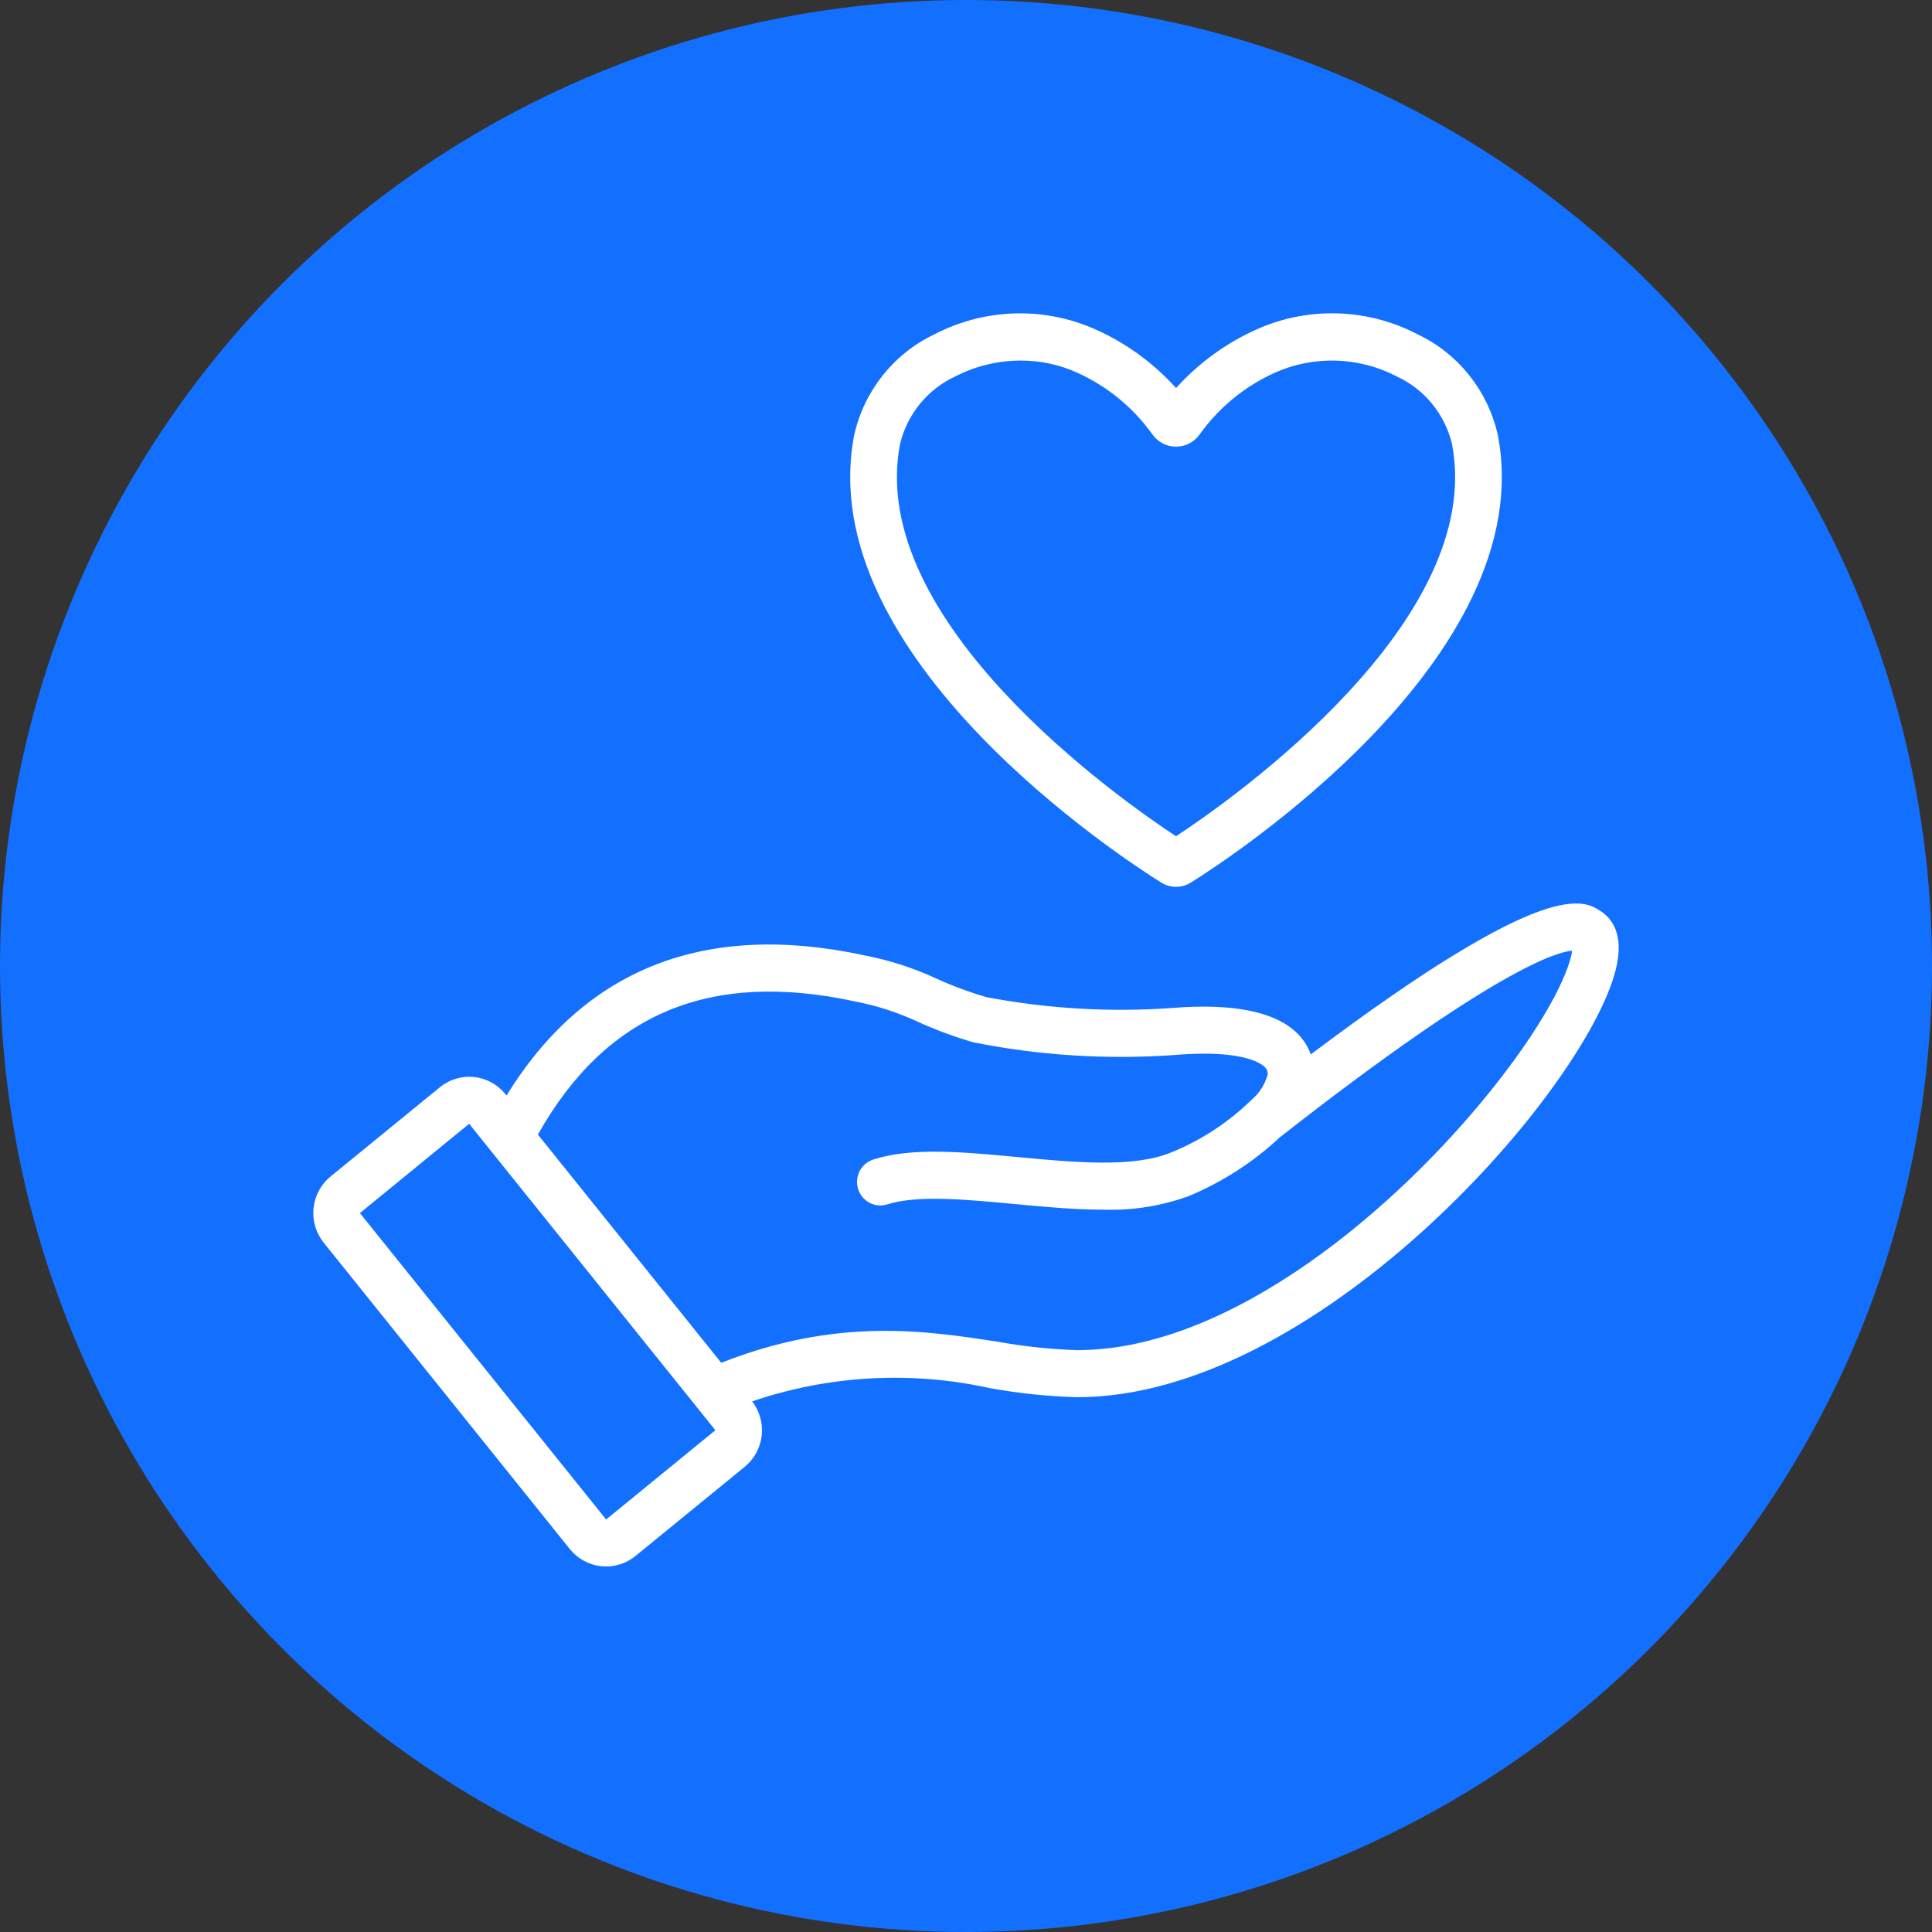
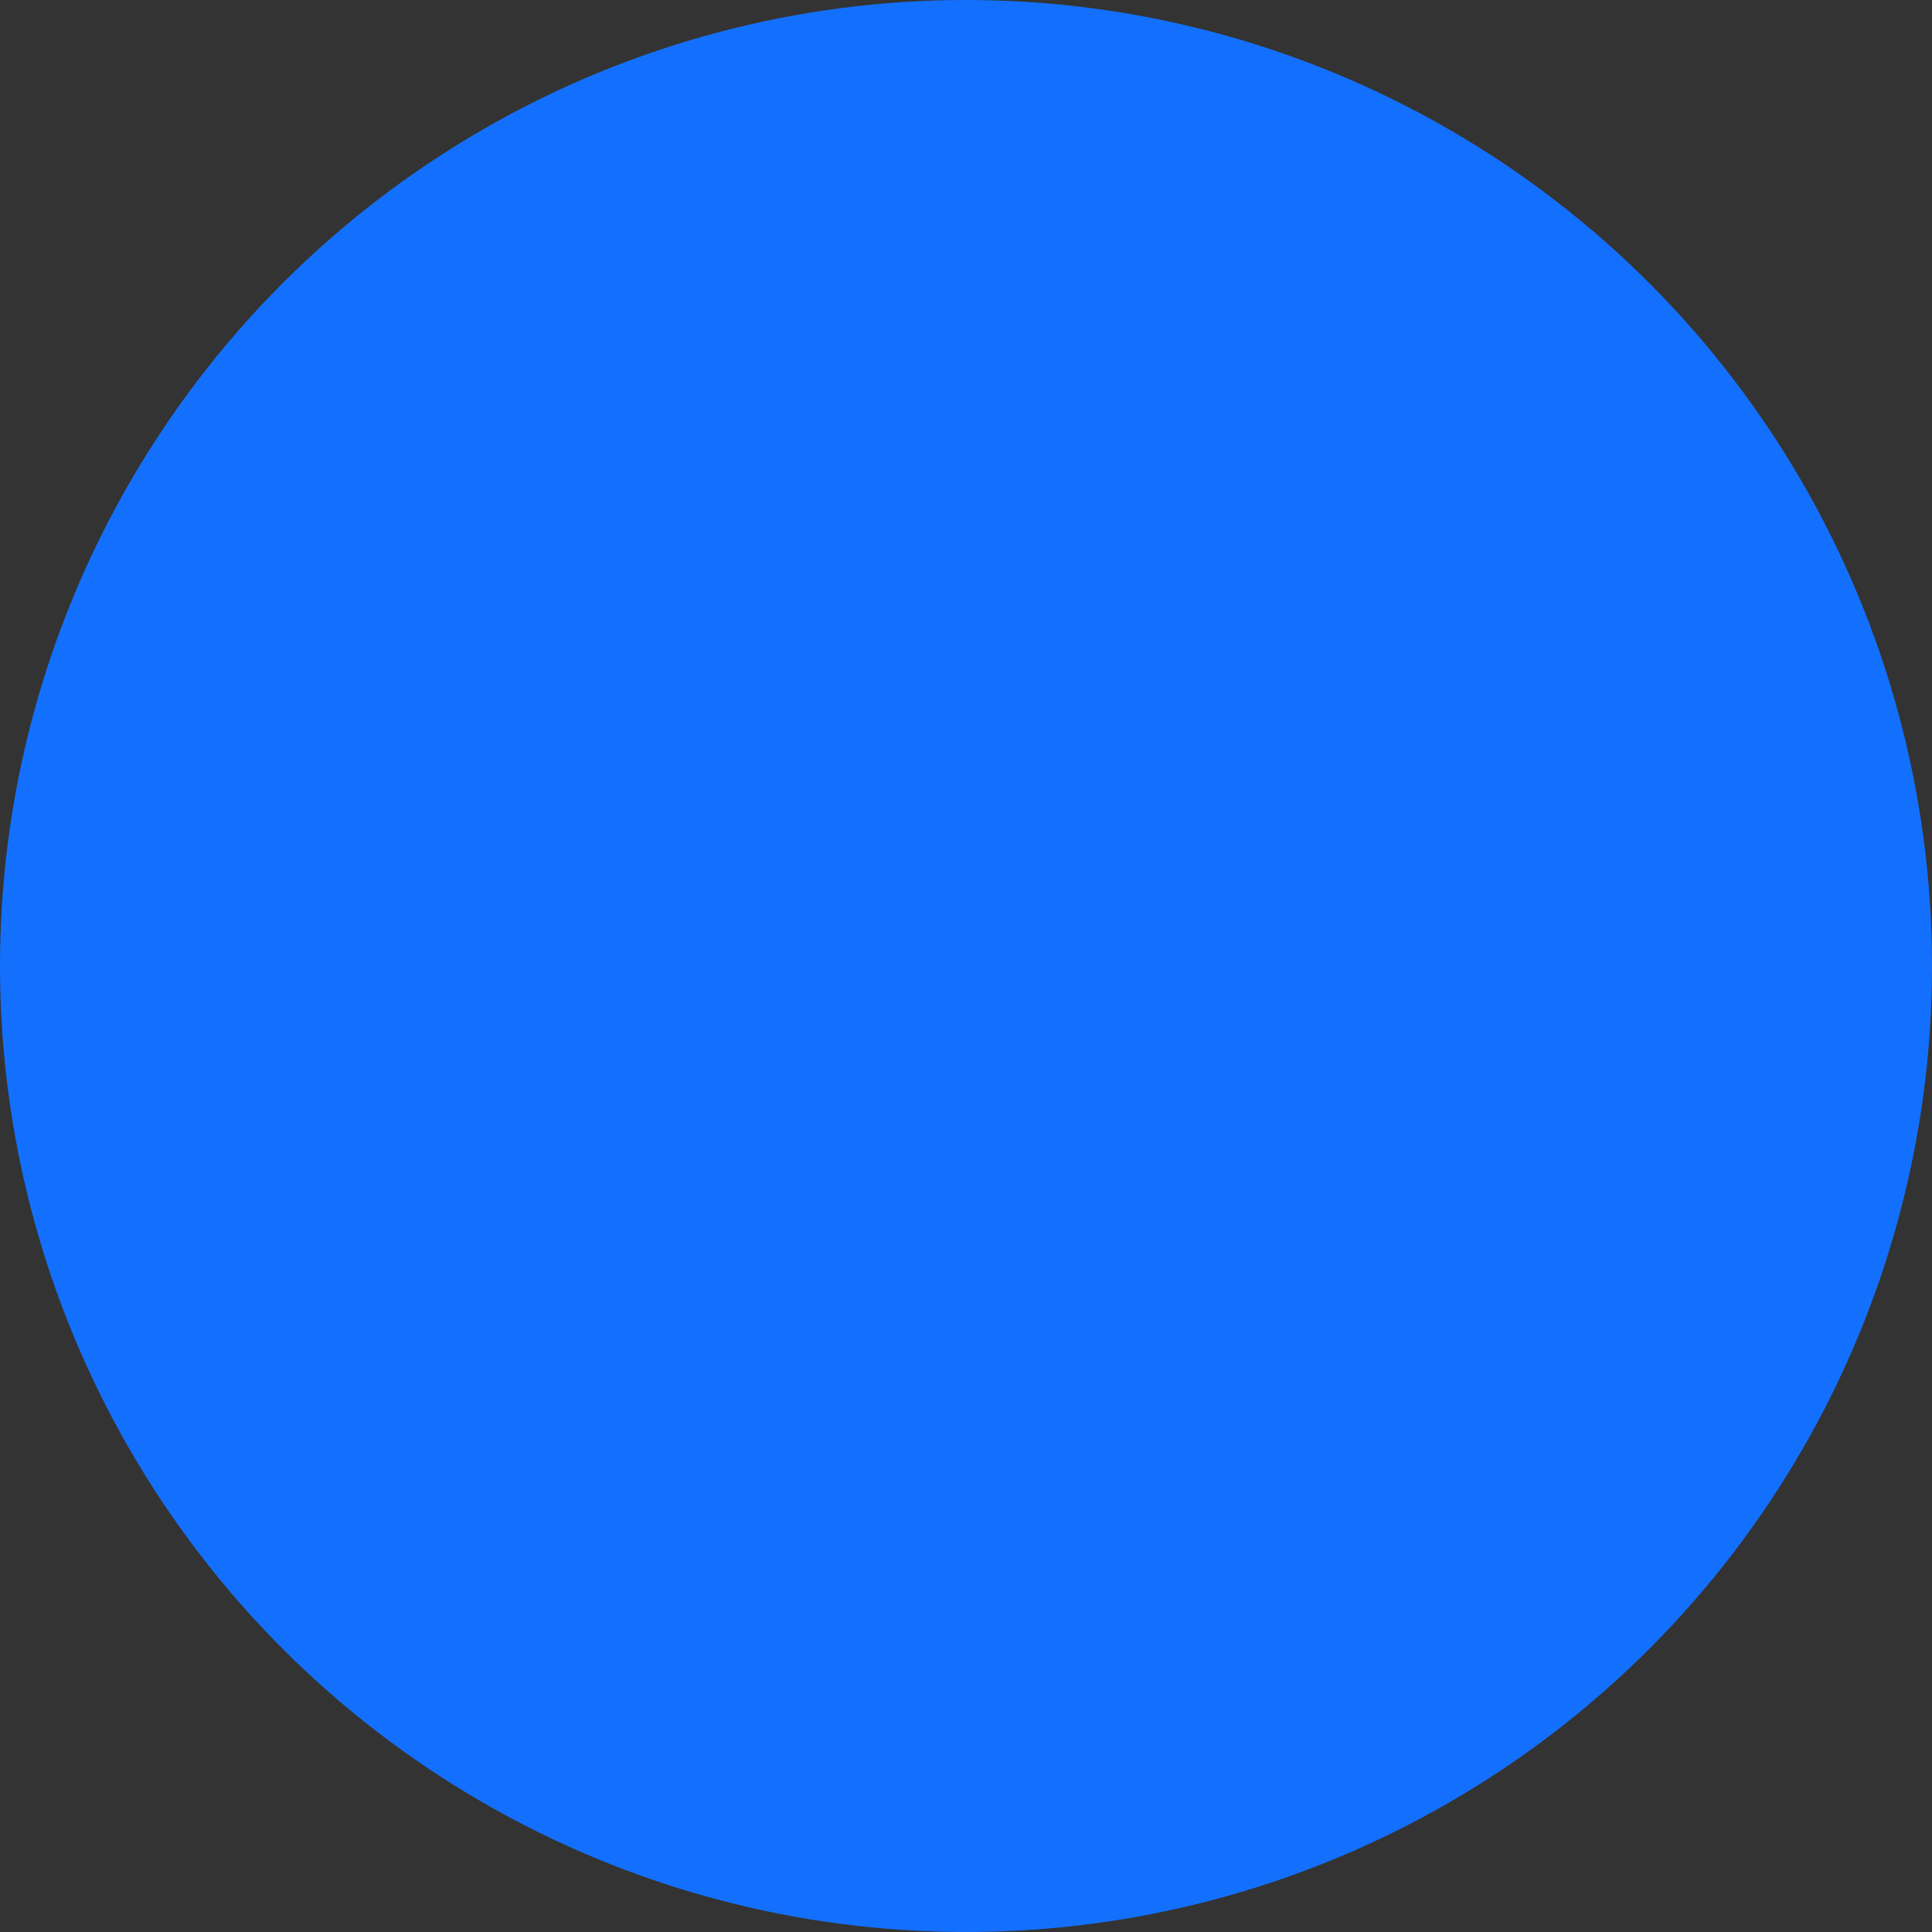
<svg xmlns="http://www.w3.org/2000/svg" width="74px" height="74px" viewBox="0 0 74 74" version="1.1">
  <rect x="0" y="0" width="74" height="74" fill="#333333" stroke="none" />
  <title>Icon/Charity</title>
  <g id="Career" stroke="none" stroke-width="1" fill="none" fill-rule="evenodd">
    <g id="Careers-v2" transform="translate(-586, -4937)">
      <g id="Icon/Charity" transform="translate(586, 4937)">
        <circle id="Oval" fill="#1370FF" cx="37" cy="37" r="37" />
-         <path d="M61.341,34.922 C60.664,34.46 59.302,33.544 50.207,40.385 C50.094,40.074 49.912,39.792 49.673,39.563 C48.818,38.737 47.196,38.417 44.854,38.611 C42.489,38.776 40.113,38.636 37.784,38.193 C37.122,38.001 36.476,37.76 35.849,37.474 C34.978,37.072 34.063,36.777 33.123,36.595 C27.018,35.276 22.408,37.083 19.401,41.961 L19.36,41.91 C19.062,41.539 18.631,41.302 18.16,41.253 C17.689,41.202 17.218,41.343 16.85,41.643 L12.66,45.064 C12.293,45.364 12.059,45.8 12.01,46.274 C11.96,46.748 12.1,47.223 12.396,47.594 L21.827,59.334 C22.126,59.704 22.557,59.94 23.028,59.99 C23.498,60.04 23.969,59.9 24.337,59.6 L28.527,56.18 C28.89,55.883 29.122,55.454 29.175,54.986 C29.227,54.518 29.096,54.048 28.809,53.676 C31.745,52.676 34.896,52.501 37.924,53.17 C39.015,53.367 40.118,53.482 41.226,53.516 L41.265,53.516 C50.294,53.516 60.343,42.215 61.816,37.397 C62.266,35.924 61.806,35.238 61.342,34.922 L61.341,34.922 Z M23.216,58.2 L13.785,46.464 L17.97,43.044 L26.663,53.863 L26.67,53.872 L27.4,54.781 L23.216,58.2 Z M27.401,54.779 L27.402,54.778 L27.964,55.479 L27.401,54.779 Z M57.259,41.576 C53.558,46.257 47.153,51.713 41.267,51.713 L41.232,51.713 C40.213,51.678 39.197,51.57 38.193,51.388 C35.448,50.966 32.057,50.45 27.625,52.198 L20.603,43.457 C23.205,38.829 27.182,37.152 32.749,38.357 L32.749,38.358 C33.571,38.514 34.371,38.772 35.131,39.125 C35.827,39.442 36.544,39.708 37.277,39.922 C39.819,40.43 42.416,40.593 45,40.408 C47.533,40.198 48.27,40.704 48.436,40.864 C48.521,40.938 48.565,41.049 48.554,41.162 C48.447,41.546 48.226,41.888 47.92,42.141 L47.92,42.142 L47.919,42.143 C47.035,43.003 45.993,43.682 44.853,44.144 C43.405,44.736 41.158,44.524 38.984,44.319 C36.895,44.122 34.924,43.936 33.447,44.413 C32.977,44.565 32.718,45.073 32.869,45.546 C33.02,46.02 33.523,46.281 33.993,46.129 C35.121,45.765 37.001,45.943 38.818,46.113 C39.971,46.222 41.142,46.333 42.254,46.333 L42.255,46.332 C43.367,46.37 44.476,46.195 45.524,45.816 C46.815,45.279 48.001,44.515 49.025,43.558 C57.296,37.079 59.676,36.455 60.213,36.413 C60.154,37.031 59.433,38.827 57.259,41.576 L57.259,41.576 Z M45.045,33.968 C44.844,33.968 44.647,33.911 44.477,33.804 C43.1,32.945 31.066,25.162 32.721,16.649 C33.103,14.963 34.233,13.547 35.785,12.808 C37.713,11.803 39.989,11.734 41.973,12.623 C43.14,13.146 44.186,13.909 45.045,14.863 C45.913,13.903 46.969,13.135 48.147,12.609 C50.124,11.732 52.388,11.805 54.304,12.809 C55.856,13.547 56.985,14.963 57.367,16.649 C59.022,25.162 46.988,32.946 45.611,33.805 C45.441,33.911 45.245,33.968 45.045,33.968 L45.045,33.968 Z M39.097,13.811 C38.23,13.81 37.374,14.016 36.601,14.412 C35.538,14.9 34.755,15.852 34.476,16.995 C33.153,23.796 42.944,30.648 45.044,32.031 C47.148,30.647 56.935,23.796 55.613,16.995 C55.334,15.852 54.552,14.901 53.489,14.413 C52.047,13.666 50.348,13.61 48.86,14.261 C47.7,14.778 46.697,15.596 45.954,16.632 C45.747,16.931 45.407,17.109 45.045,17.109 C44.682,17.109 44.343,16.931 44.135,16.632 C43.398,15.605 42.407,14.792 41.26,14.274 C40.58,13.966 39.843,13.808 39.097,13.811 L39.097,13.811 Z" id="Combined-Shape" fill="#FFFFFF" fill-rule="nonzero" />
      </g>
    </g>
  </g>
</svg>